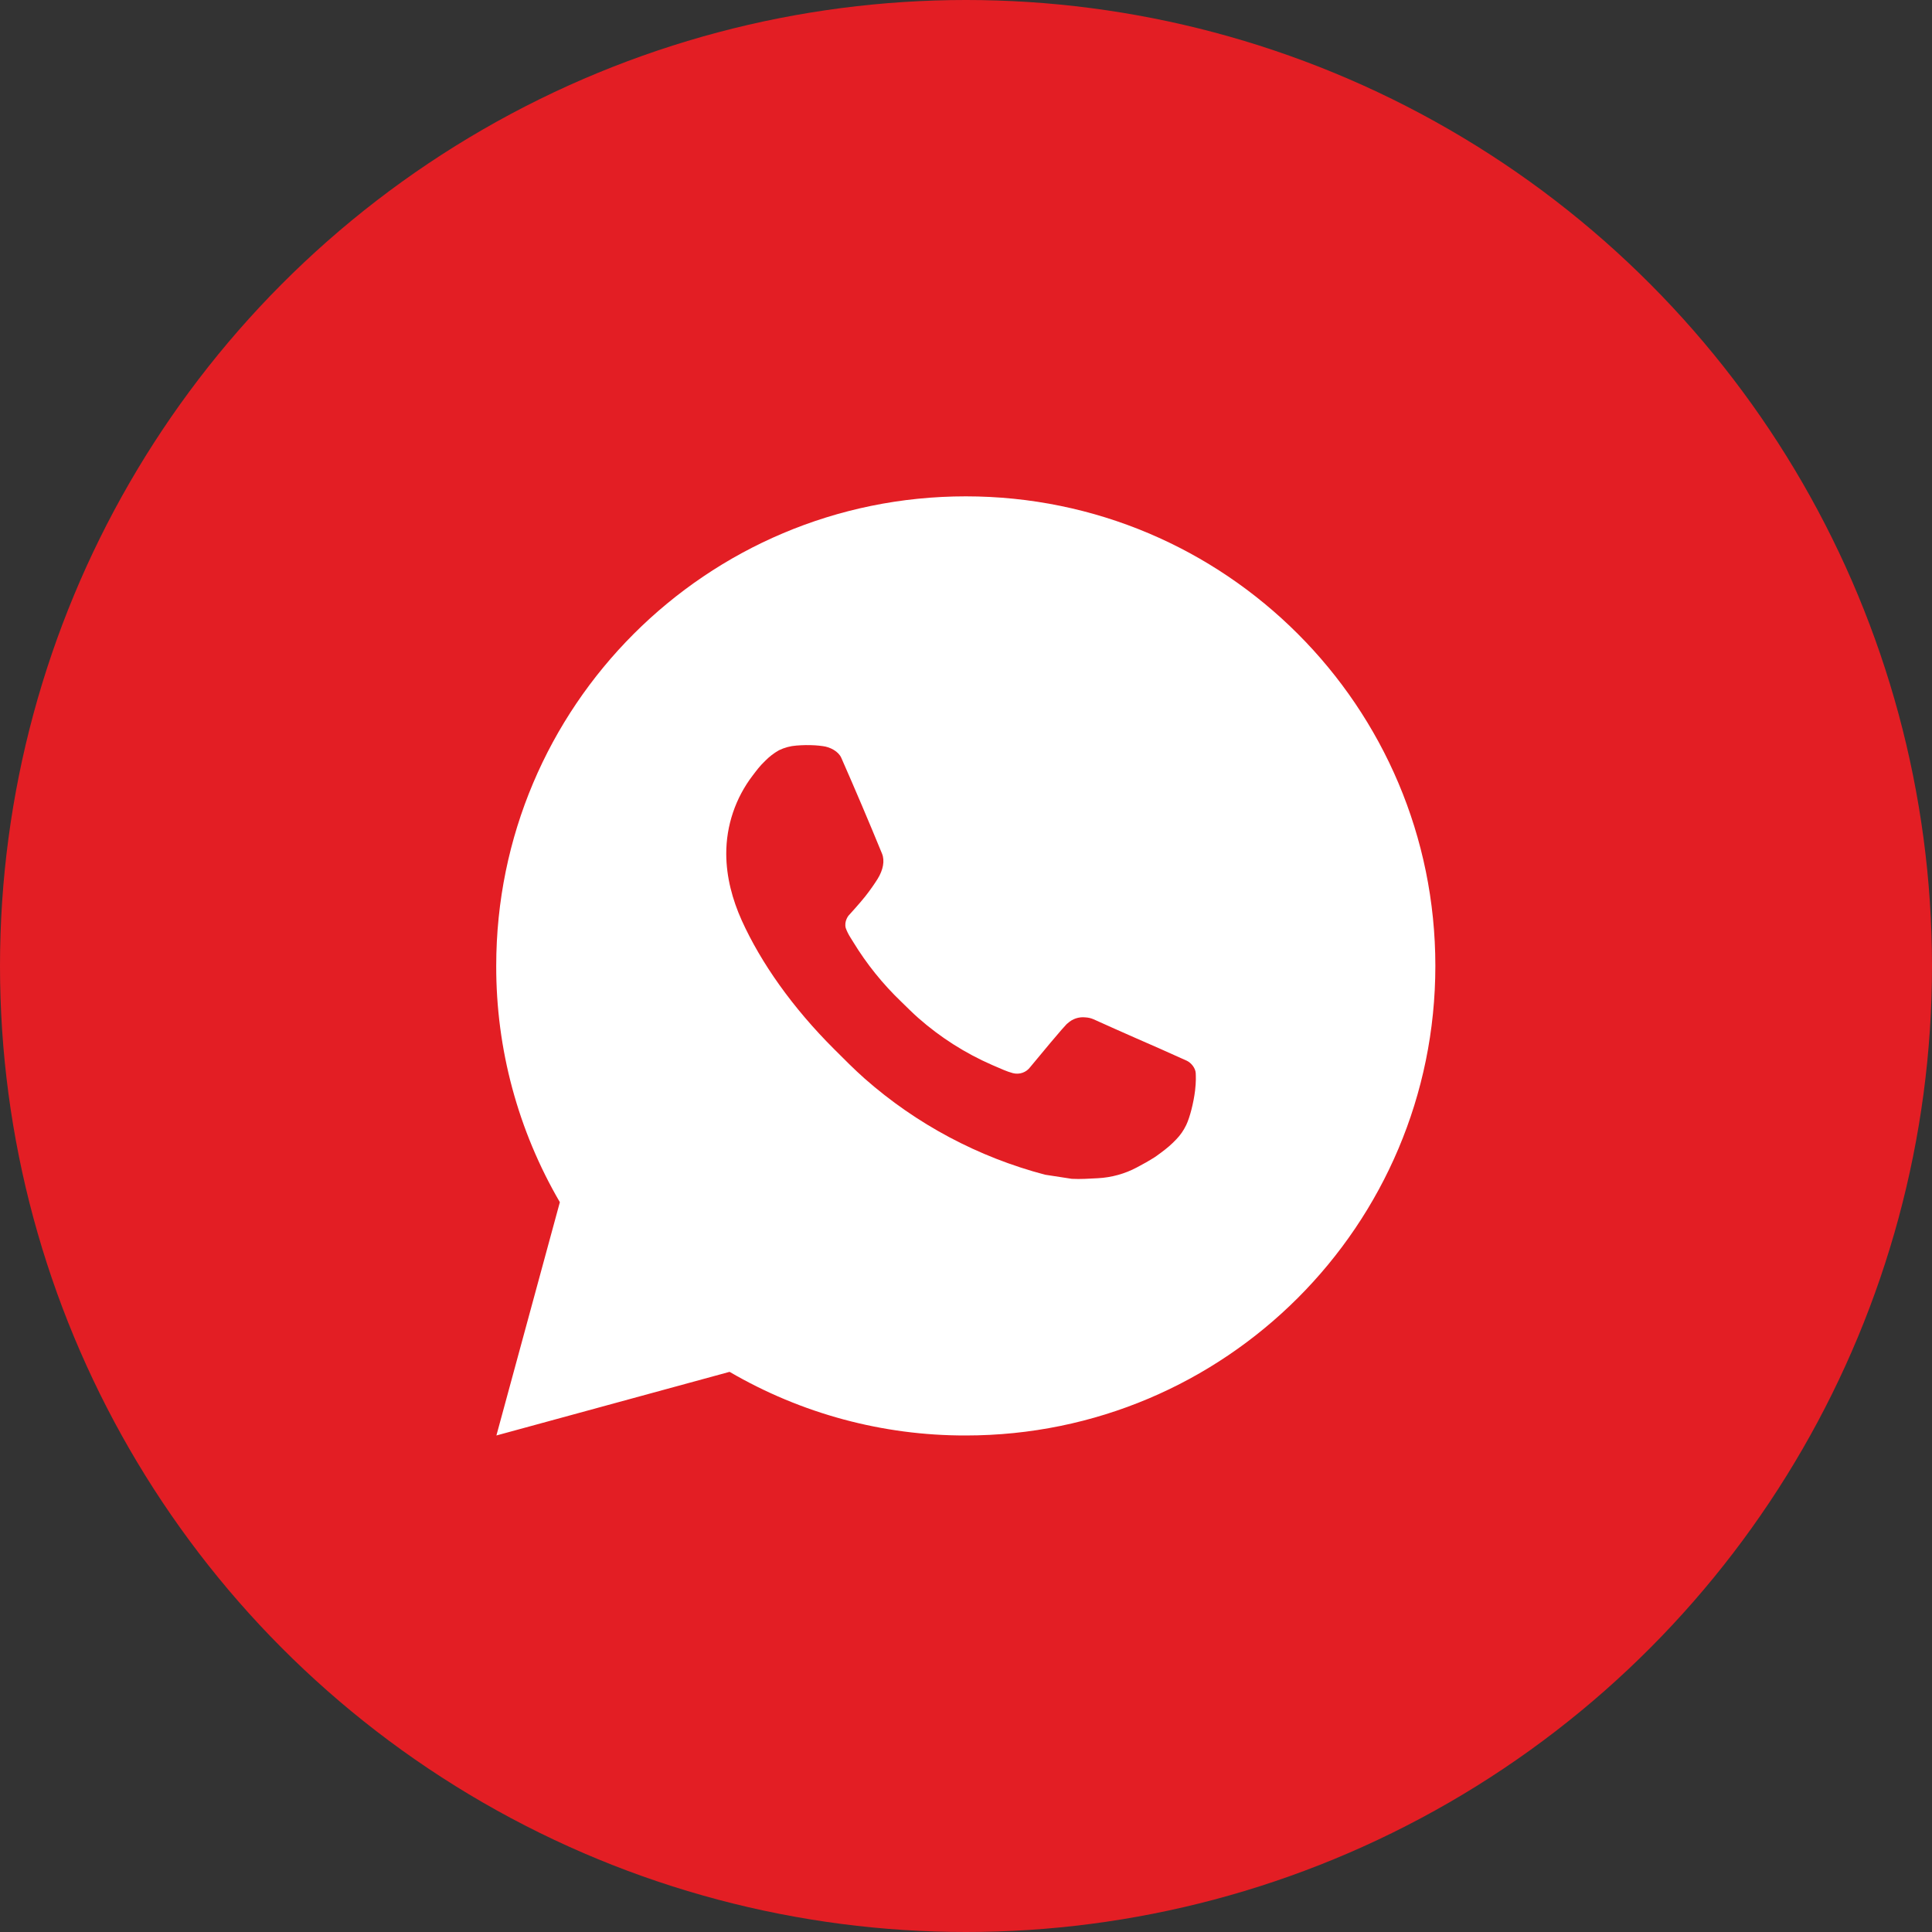
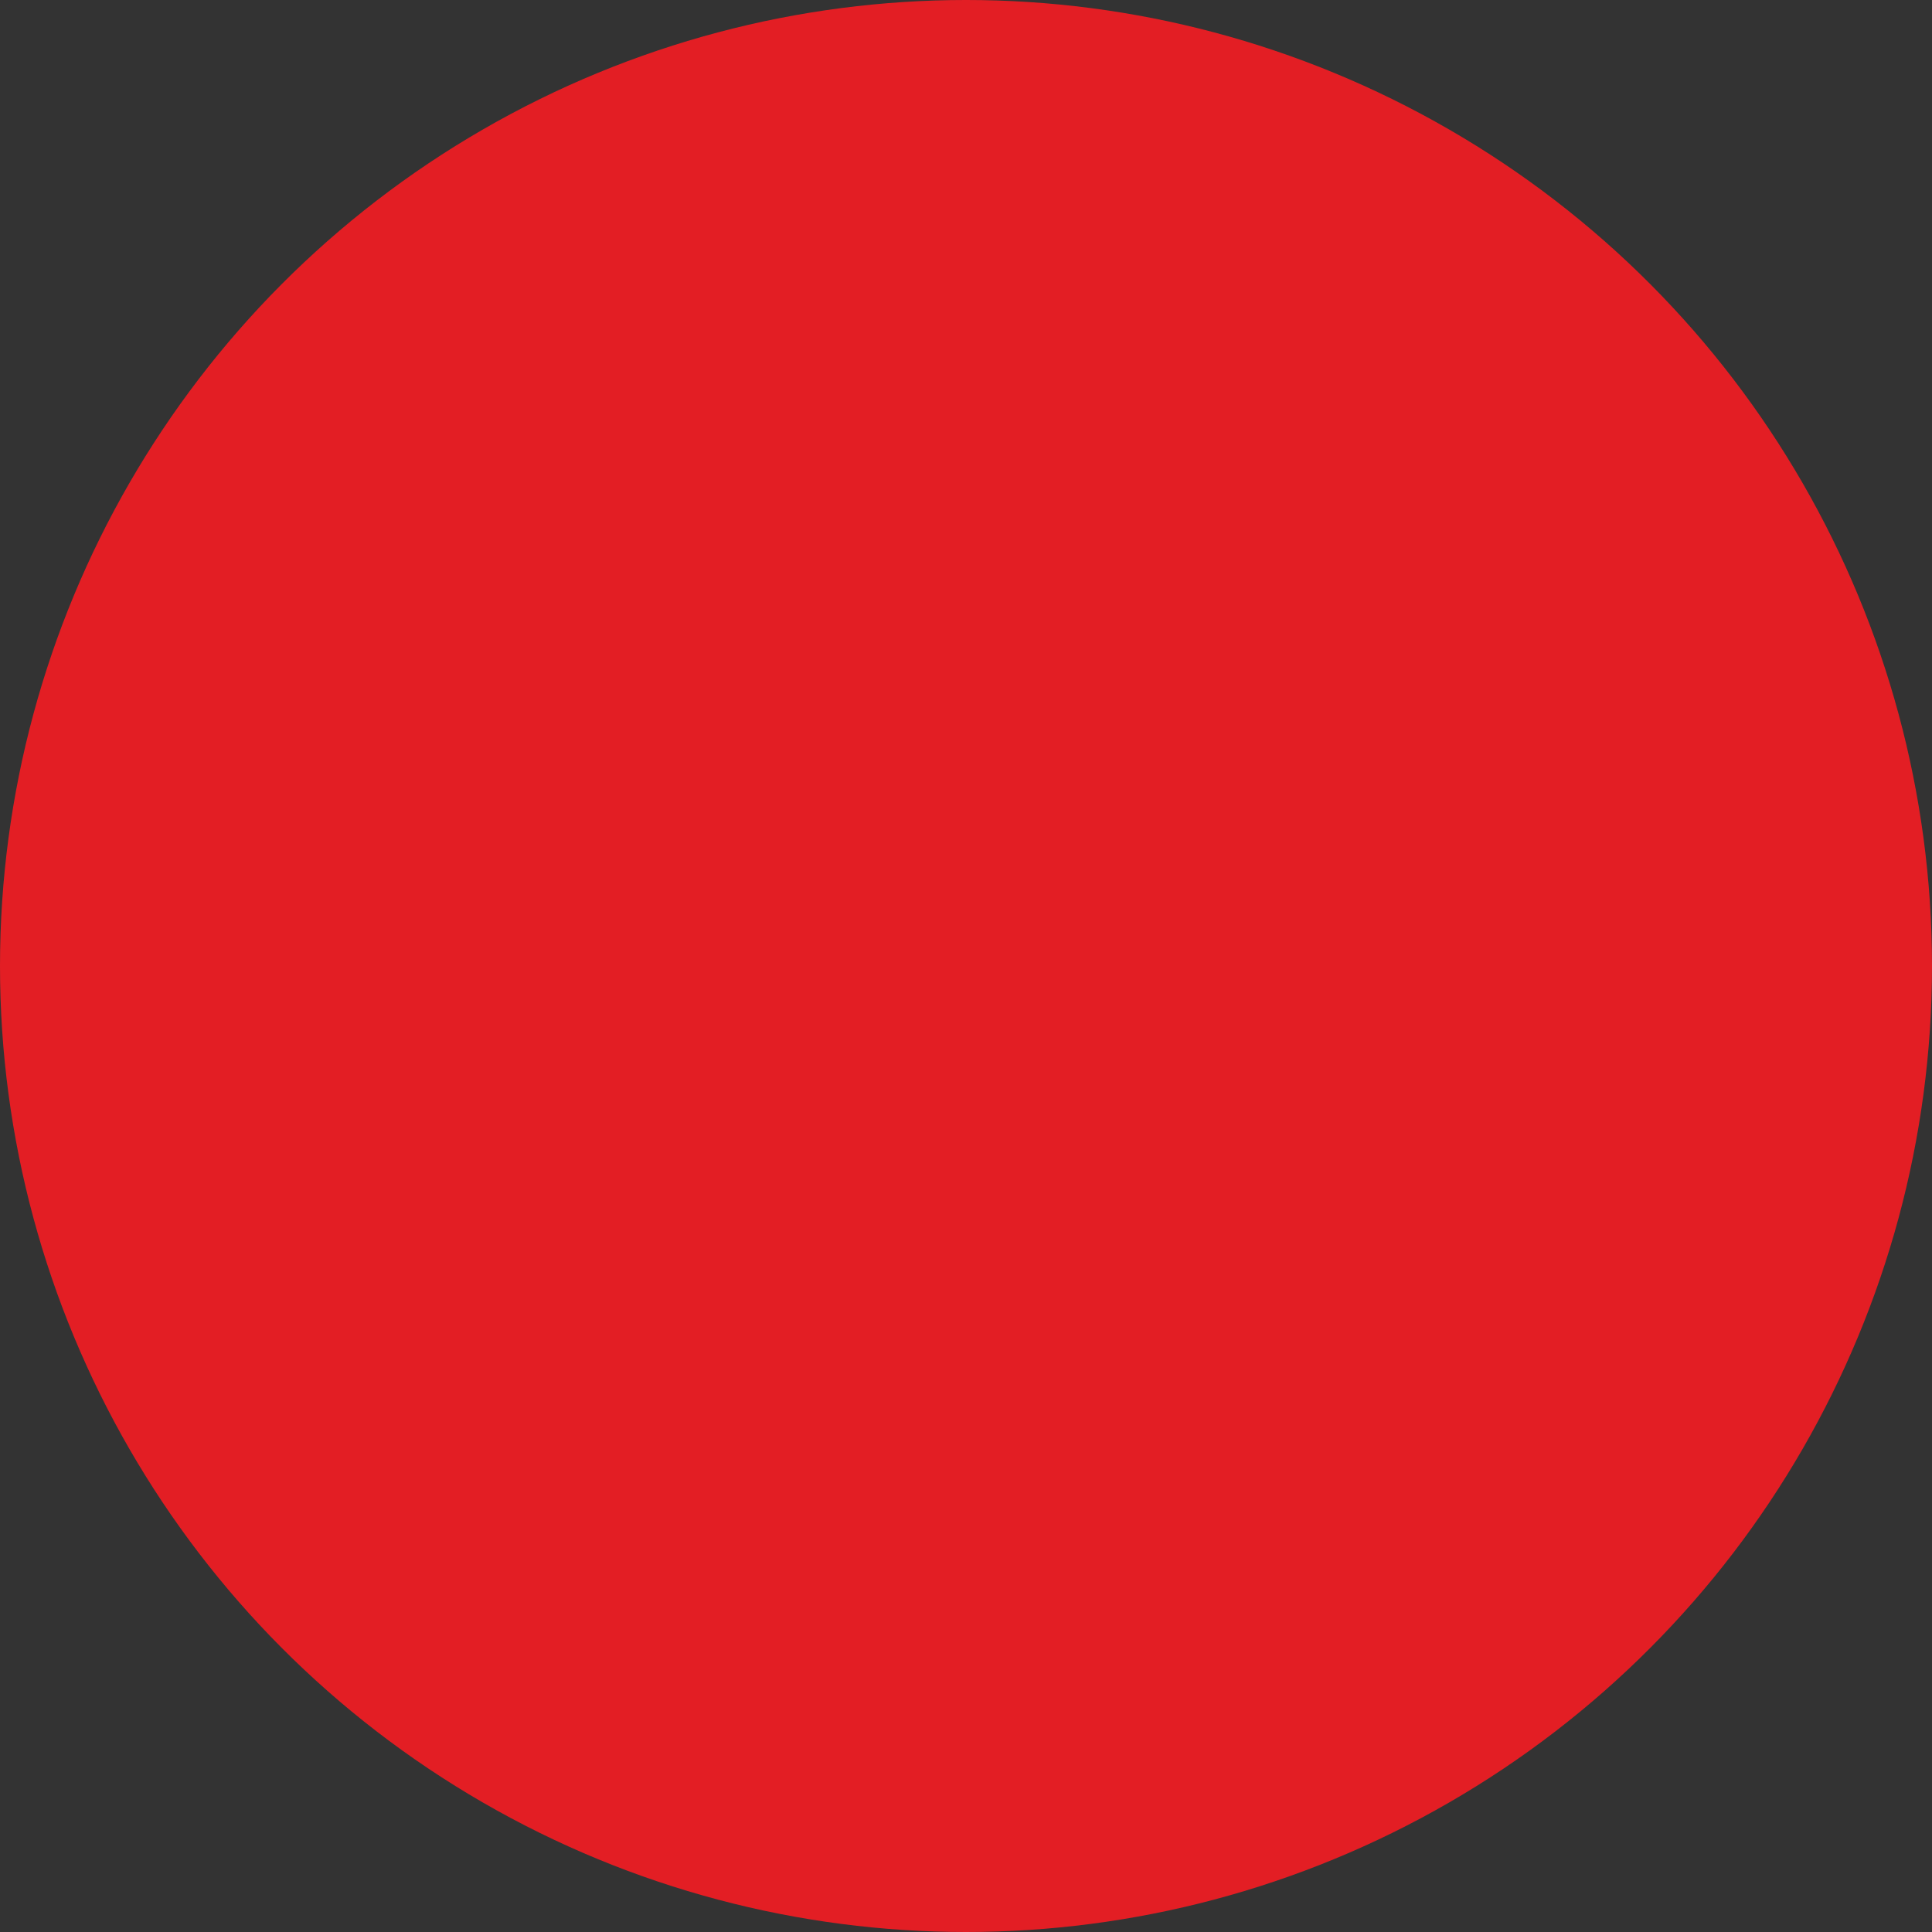
<svg xmlns="http://www.w3.org/2000/svg" width="32" height="32" viewBox="0 0 32 32" fill="none">
  <rect x="0" y="0" width="32" height="32" fill="#333333" stroke="none" />
  <circle cx="16" cy="16" r="16" fill="#E31E24" />
-   <path d="M15.996 8.221C20.292 8.221 23.774 11.703 23.774 15.998C23.774 20.294 20.292 23.776 15.996 23.776C14.622 23.779 13.272 23.415 12.084 22.722L8.222 23.776L9.273 19.912C8.58 18.724 8.216 17.374 8.219 15.998C8.219 11.703 11.701 8.221 15.996 8.221ZM13.346 12.343L13.19 12.349C13.09 12.356 12.992 12.383 12.901 12.427C12.817 12.475 12.74 12.534 12.672 12.604C12.579 12.692 12.526 12.768 12.469 12.842C12.182 13.216 12.027 13.675 12.029 14.147C12.031 14.528 12.13 14.899 12.286 15.246C12.604 15.948 13.127 16.691 13.818 17.379C13.984 17.545 14.148 17.711 14.323 17.866C15.182 18.622 16.204 19.166 17.31 19.457L17.752 19.525C17.896 19.533 18.04 19.522 18.184 19.515C18.411 19.503 18.632 19.442 18.832 19.335C18.934 19.282 19.034 19.225 19.13 19.164C19.13 19.164 19.163 19.142 19.227 19.094C19.332 19.016 19.397 18.961 19.484 18.87C19.549 18.803 19.604 18.724 19.647 18.635C19.708 18.508 19.769 18.267 19.794 18.065C19.812 17.911 19.807 17.827 19.805 17.775C19.801 17.692 19.732 17.605 19.657 17.569L19.204 17.366C19.204 17.366 18.527 17.071 18.114 16.883C18.07 16.864 18.024 16.853 17.977 16.851C17.924 16.845 17.87 16.851 17.819 16.868C17.768 16.885 17.722 16.913 17.683 16.95C17.679 16.948 17.627 16.992 17.064 17.674C17.032 17.717 16.988 17.75 16.937 17.768C16.886 17.786 16.831 17.788 16.778 17.775C16.727 17.761 16.678 17.744 16.63 17.724C16.533 17.683 16.5 17.668 16.434 17.64C15.987 17.445 15.574 17.182 15.209 16.86C15.111 16.774 15.02 16.681 14.926 16.59C14.62 16.297 14.354 15.966 14.133 15.604L14.087 15.53C14.055 15.48 14.028 15.427 14.008 15.371C13.978 15.257 14.055 15.165 14.055 15.165C14.055 15.165 14.244 14.958 14.332 14.846C14.418 14.737 14.49 14.631 14.537 14.556C14.628 14.408 14.657 14.256 14.609 14.139C14.391 13.607 14.166 13.078 13.934 12.551C13.888 12.447 13.752 12.373 13.628 12.358C13.586 12.352 13.544 12.348 13.502 12.345C13.398 12.339 13.293 12.34 13.189 12.348L13.346 12.343Z" fill="white" />
</svg>